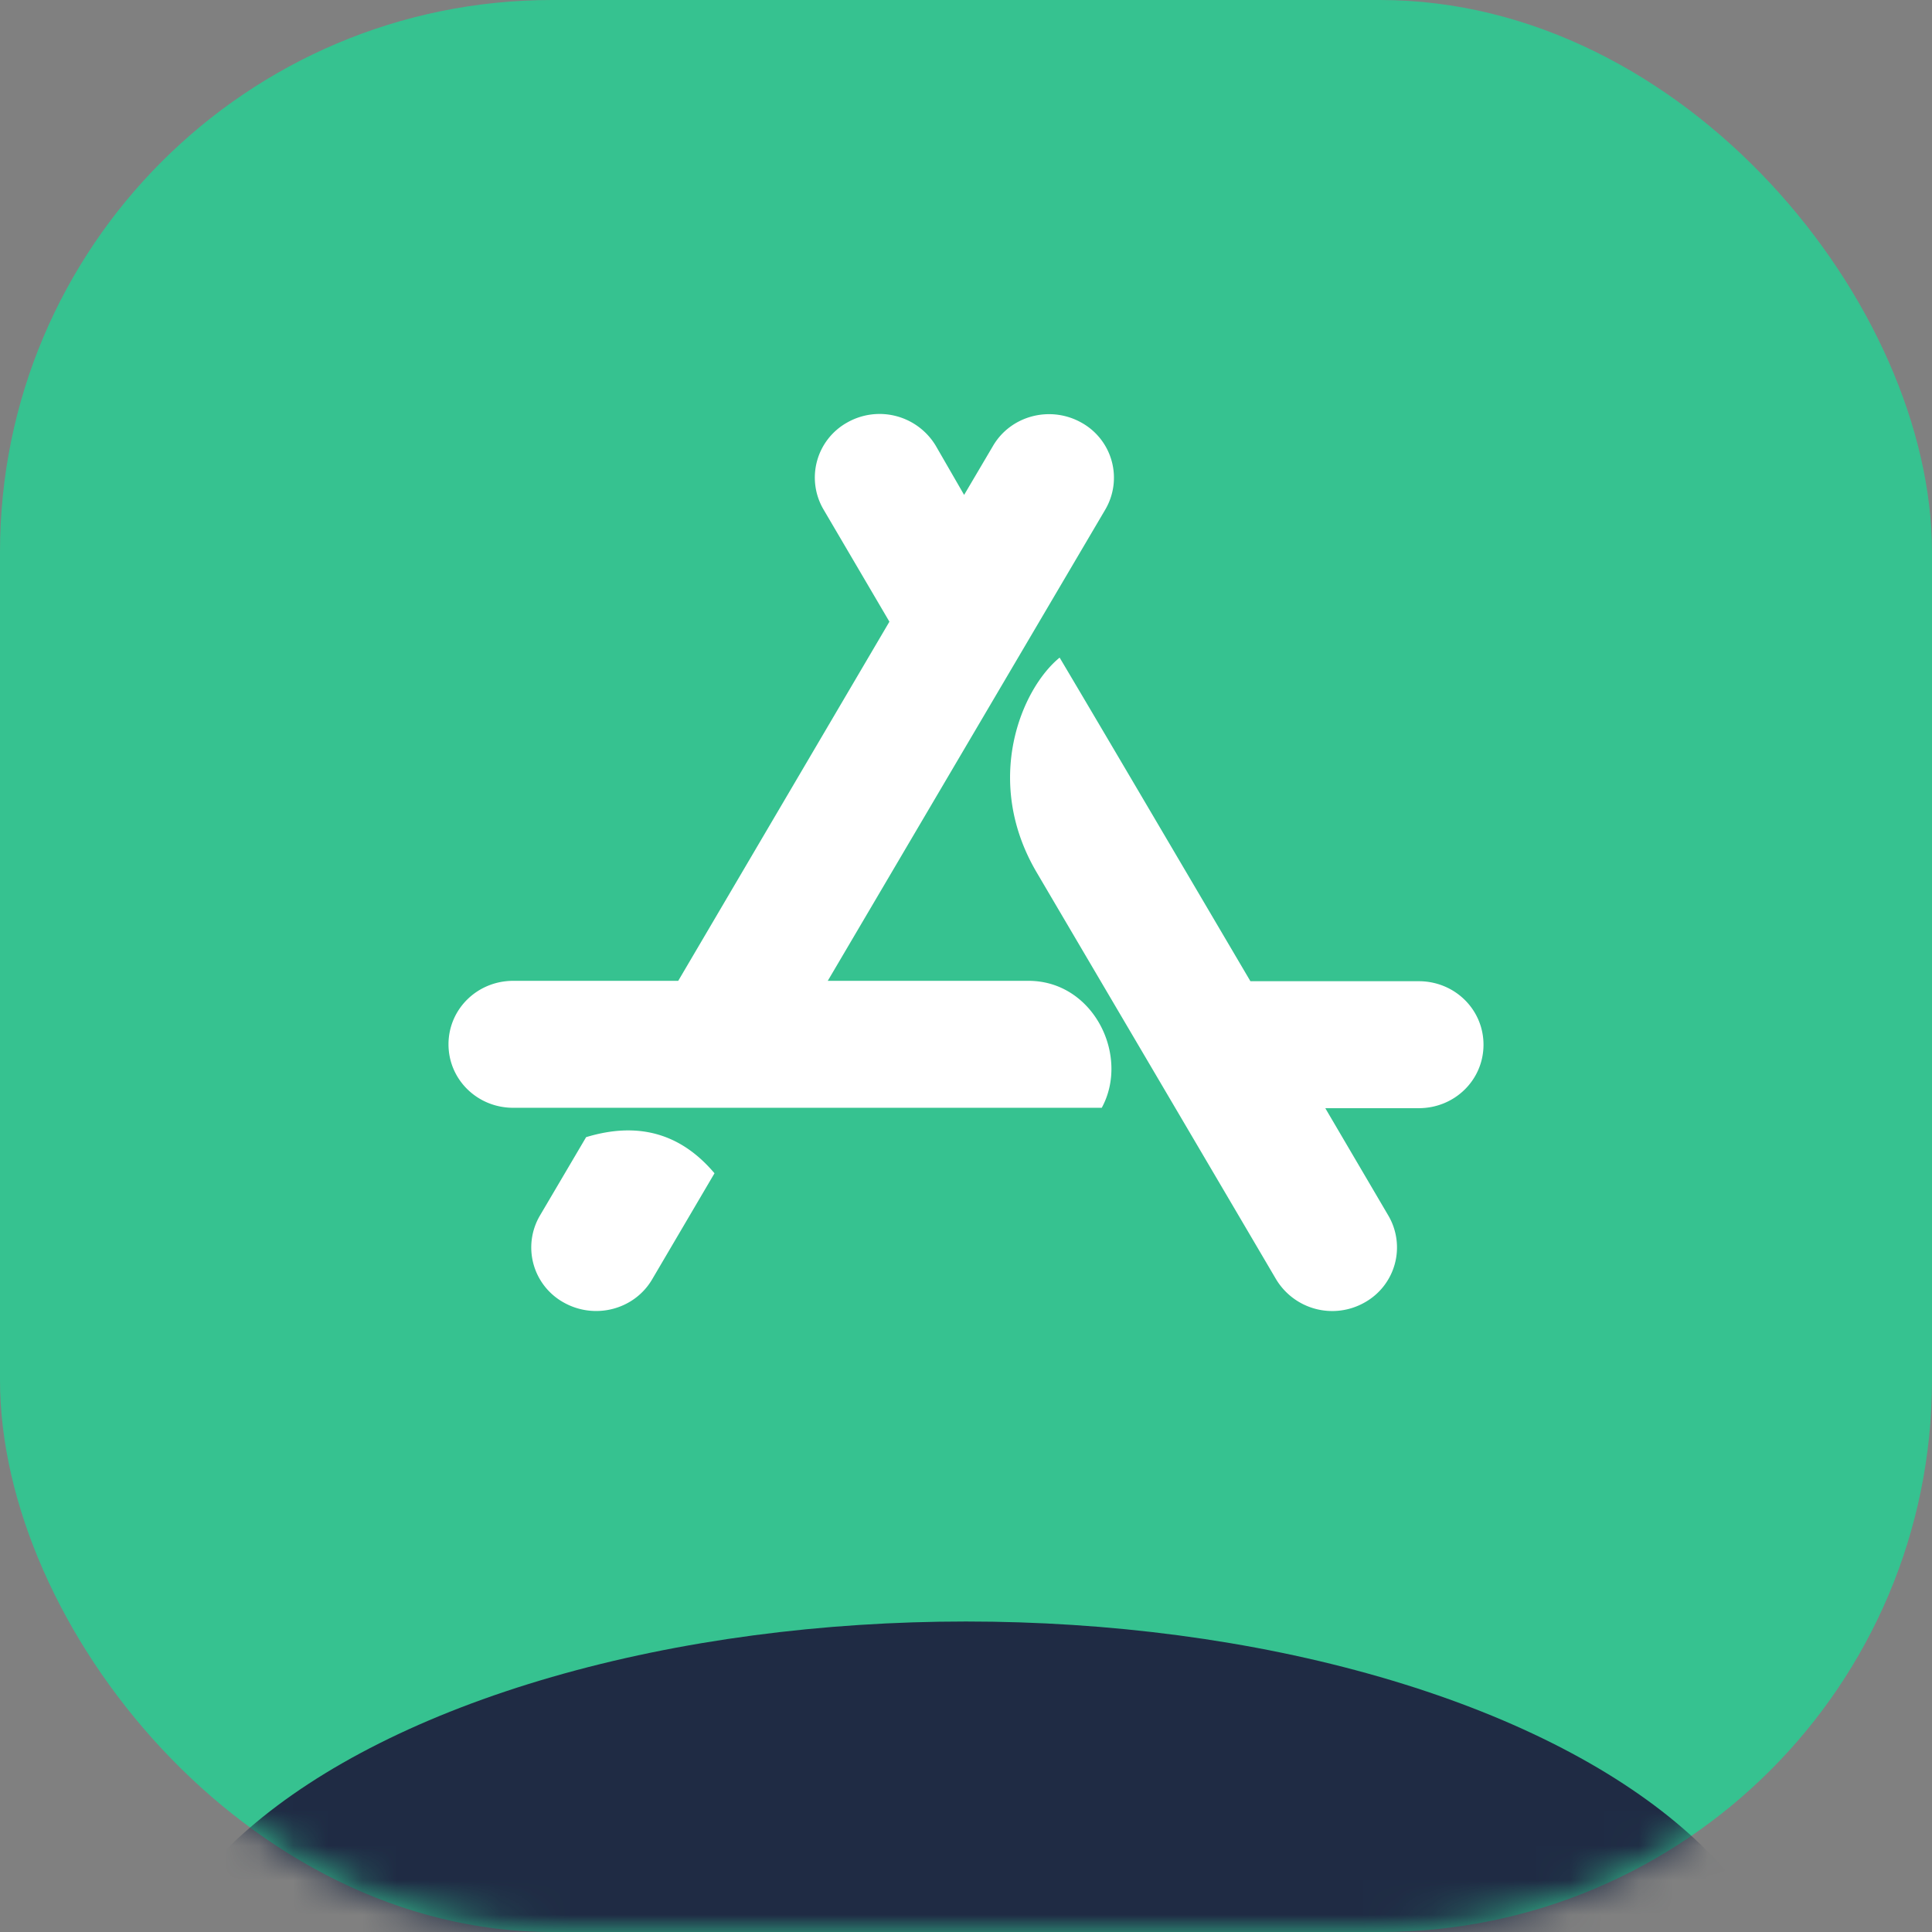
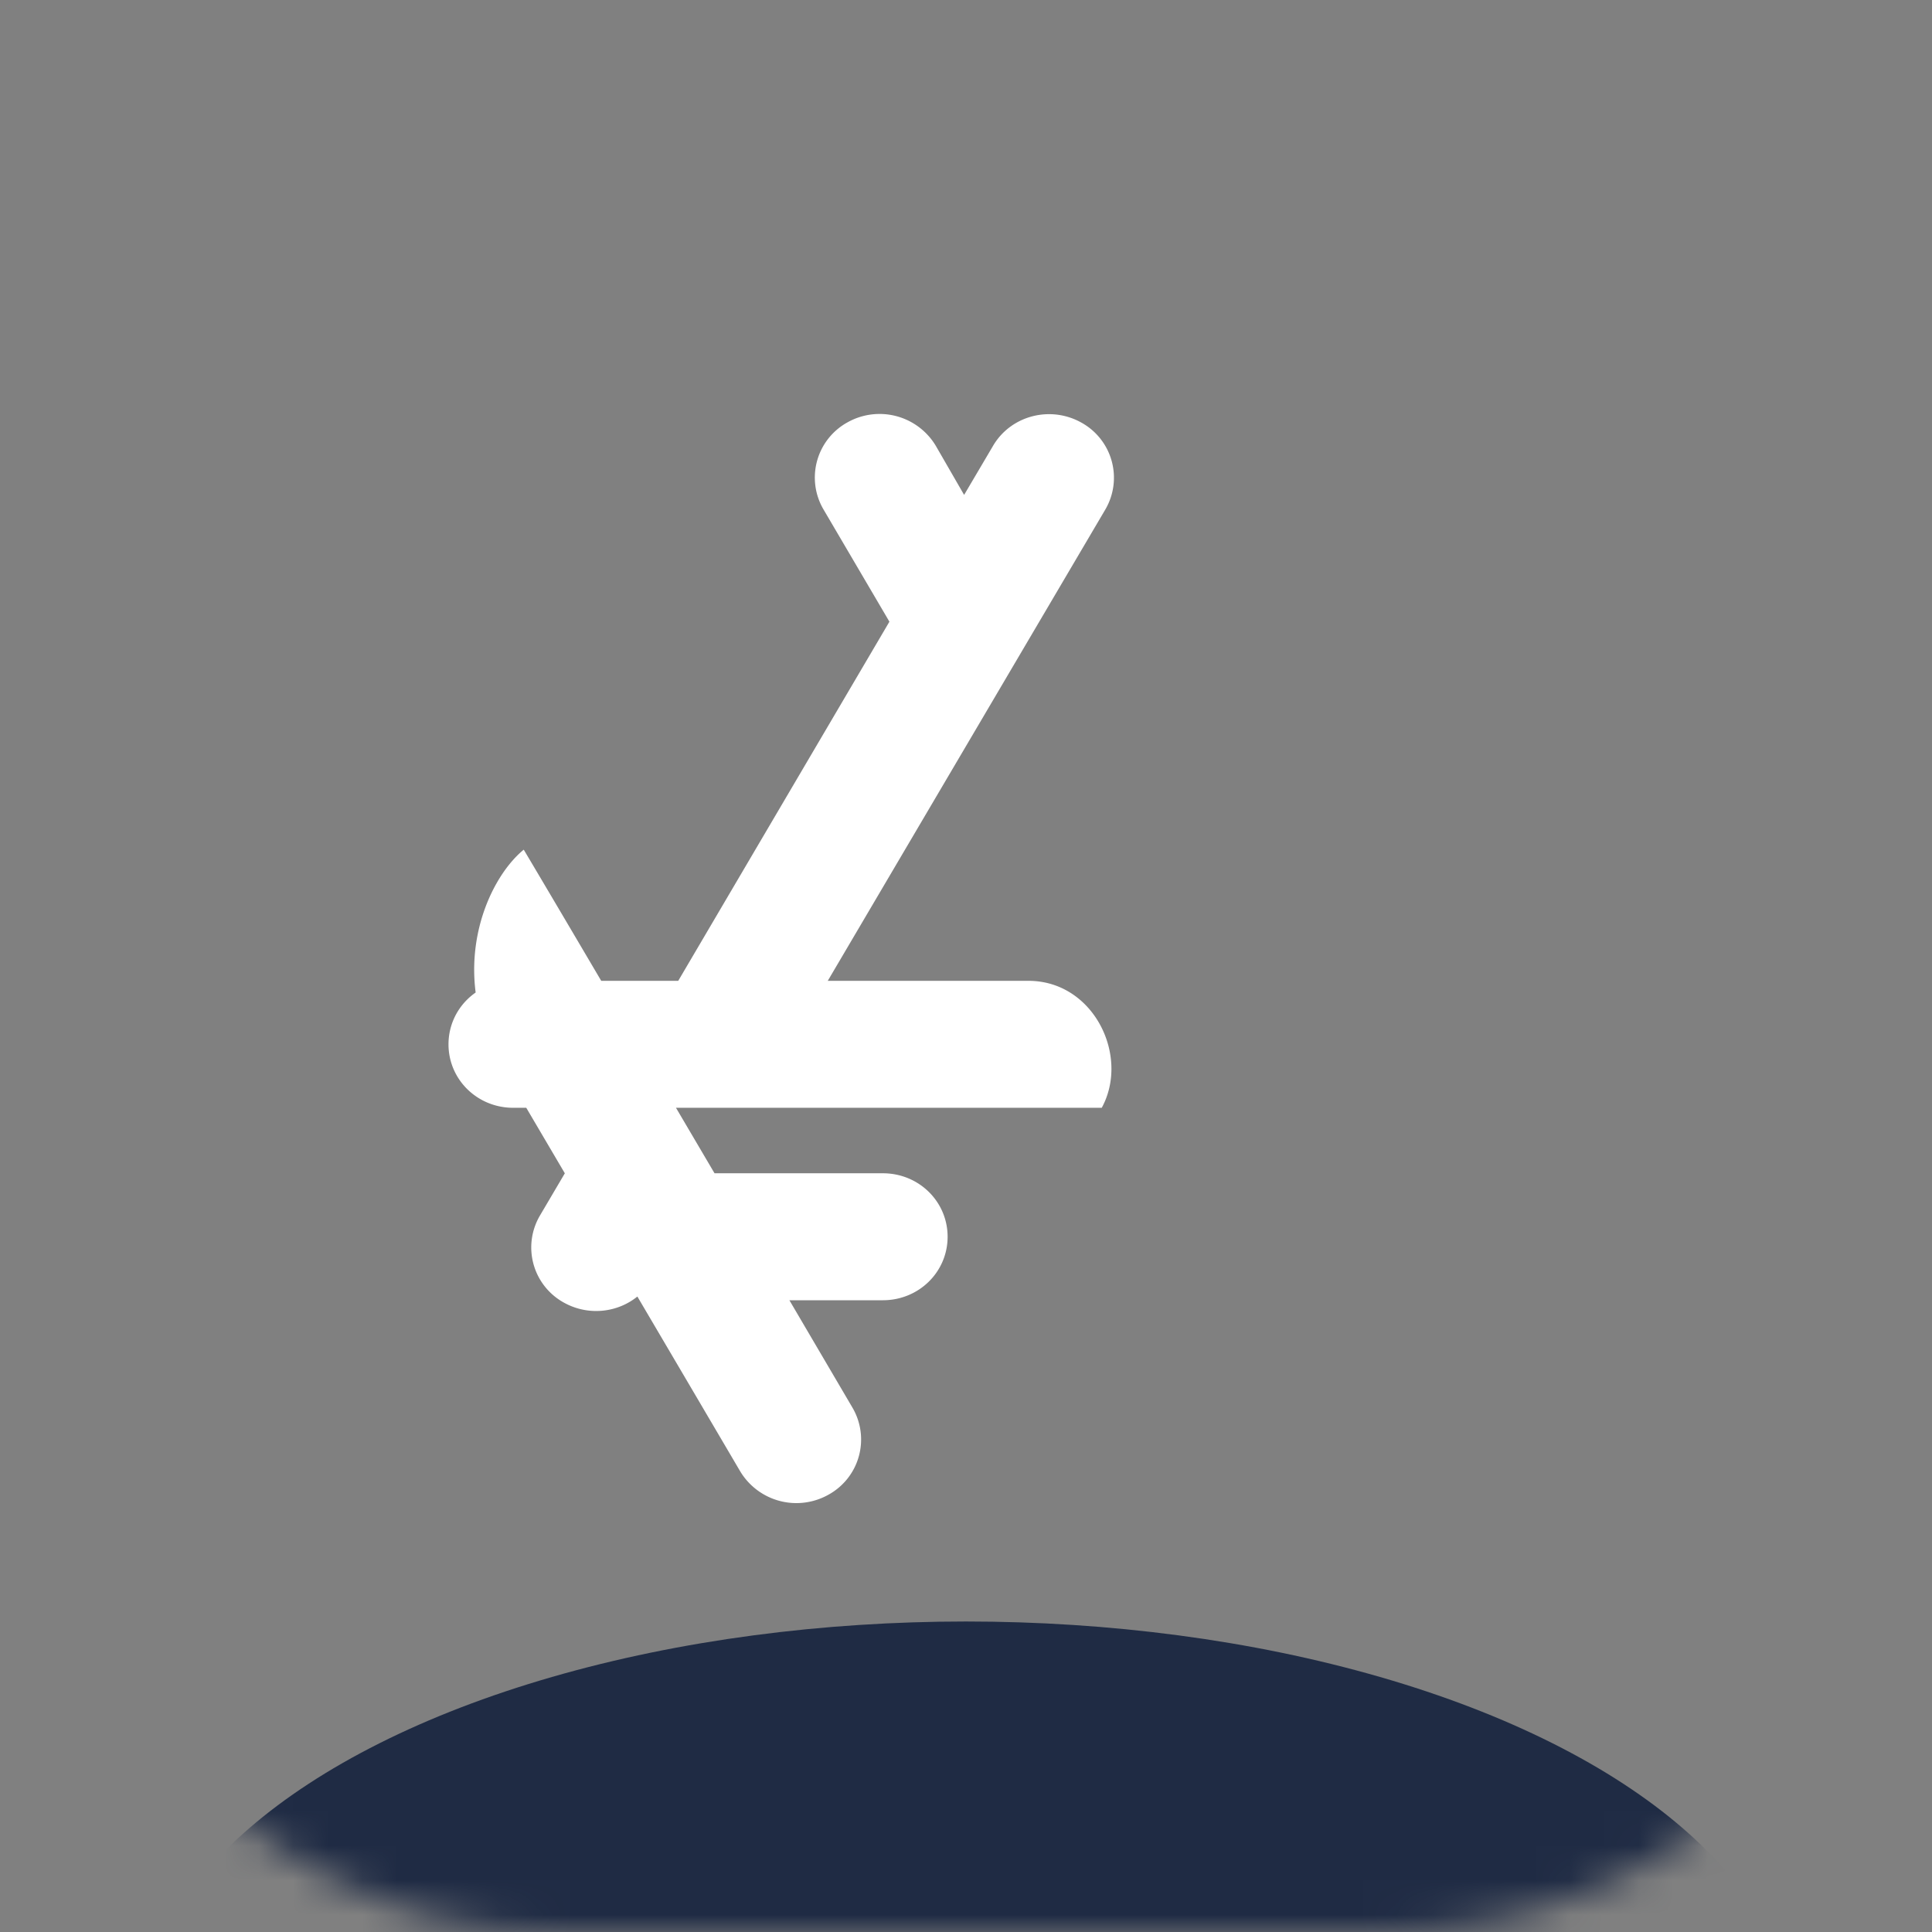
<svg xmlns="http://www.w3.org/2000/svg" width="56" height="56" fill="none">
  <rect width="100%" height="100%" fill="#808080" stroke="none" />
-   <rect width="56" height="56" rx="16" fill="#36C290" />
  <mask id="a" maskUnits="userSpaceOnUse" x="0" y="0" width="56" height="56">
    <rect width="56" height="56" rx="16" fill="#36C290" />
  </mask>
  <g mask="url(#a)">
    <ellipse cx="28" cy="59" rx="24" ry="12" fill="#1F2B44" />
  </g>
-   <path d="M27.946 14.344l.835-1.416c.515-.885 1.665-1.183 2.566-.677a1.824 1.824 0 01.691 2.518L23.993 28.43h5.819c1.886 0 2.942 2.174 2.123 3.68H14.876c-1.041 0-1.876-.819-1.876-1.84 0-1.021.835-1.84 1.876-1.84h4.783L25.78 18.02l-1.912-3.256a1.826 1.826 0 01.69-2.518 1.9 1.9 0 012.567.677l.82 1.421zM20.71 34.008l-1.804 3.069c-.515.885-1.665 1.183-2.566.677a1.824 1.824 0 01-.691-2.518l1.34-2.275c1.515-.46 2.747-.106 3.721 1.047zm15.533-5.567h4.881c1.041 0 1.876.819 1.876 1.84 0 1.022-.835 1.84-1.876 1.84h-2.71l1.829 3.115a1.826 1.826 0 01-.69 2.518 1.9 1.9 0 01-2.567-.677c-3.082-5.243-5.396-9.167-6.932-11.781-1.572-2.66-.449-5.33.66-6.235 1.231 2.073 3.071 5.203 5.53 9.38z" fill="#fff" />
+   <path d="M27.946 14.344l.835-1.416c.515-.885 1.665-1.183 2.566-.677a1.824 1.824 0 01.691 2.518L23.993 28.43h5.819c1.886 0 2.942 2.174 2.123 3.68H14.876c-1.041 0-1.876-.819-1.876-1.84 0-1.021.835-1.84 1.876-1.84h4.783L25.78 18.02l-1.912-3.256a1.826 1.826 0 01.69-2.518 1.9 1.9 0 012.567.677l.82 1.421zM20.71 34.008l-1.804 3.069c-.515.885-1.665 1.183-2.566.677a1.824 1.824 0 01-.691-2.518l1.34-2.275c1.515-.46 2.747-.106 3.721 1.047zh4.881c1.041 0 1.876.819 1.876 1.84 0 1.022-.835 1.84-1.876 1.84h-2.71l1.829 3.115a1.826 1.826 0 01-.69 2.518 1.9 1.9 0 01-2.567-.677c-3.082-5.243-5.396-9.167-6.932-11.781-1.572-2.66-.449-5.33.66-6.235 1.231 2.073 3.071 5.203 5.53 9.38z" fill="#fff" />
</svg>